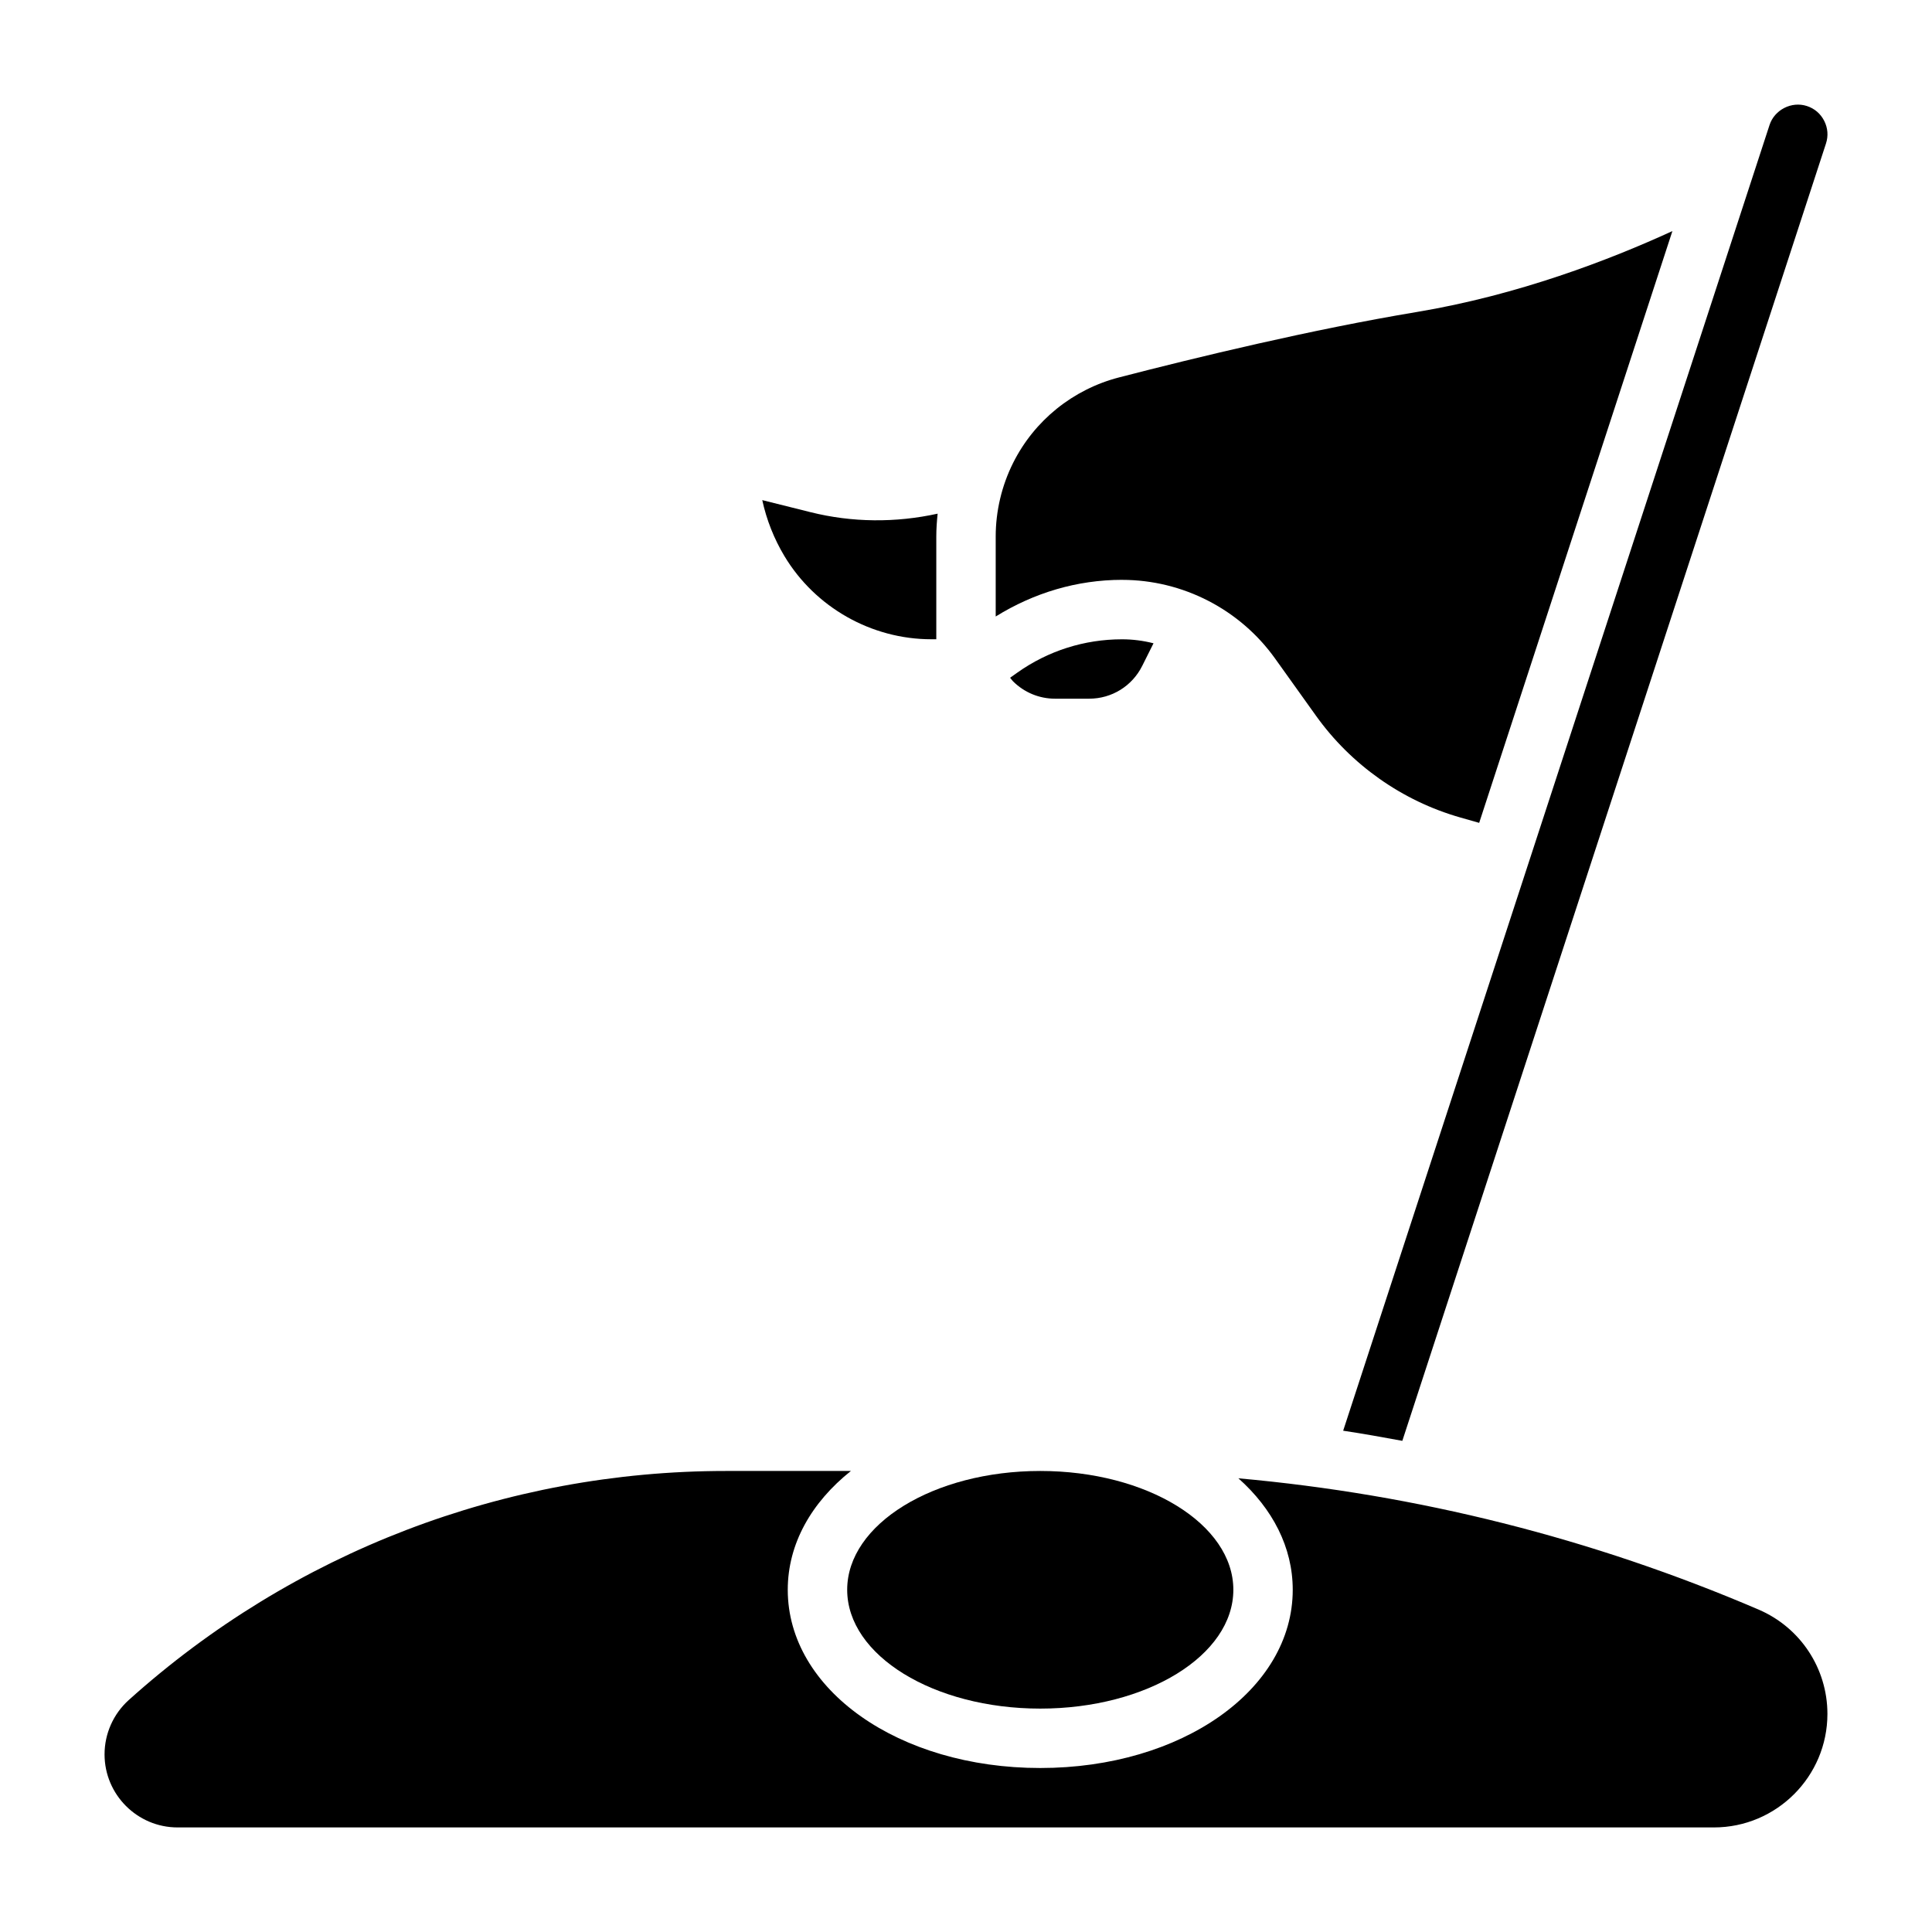
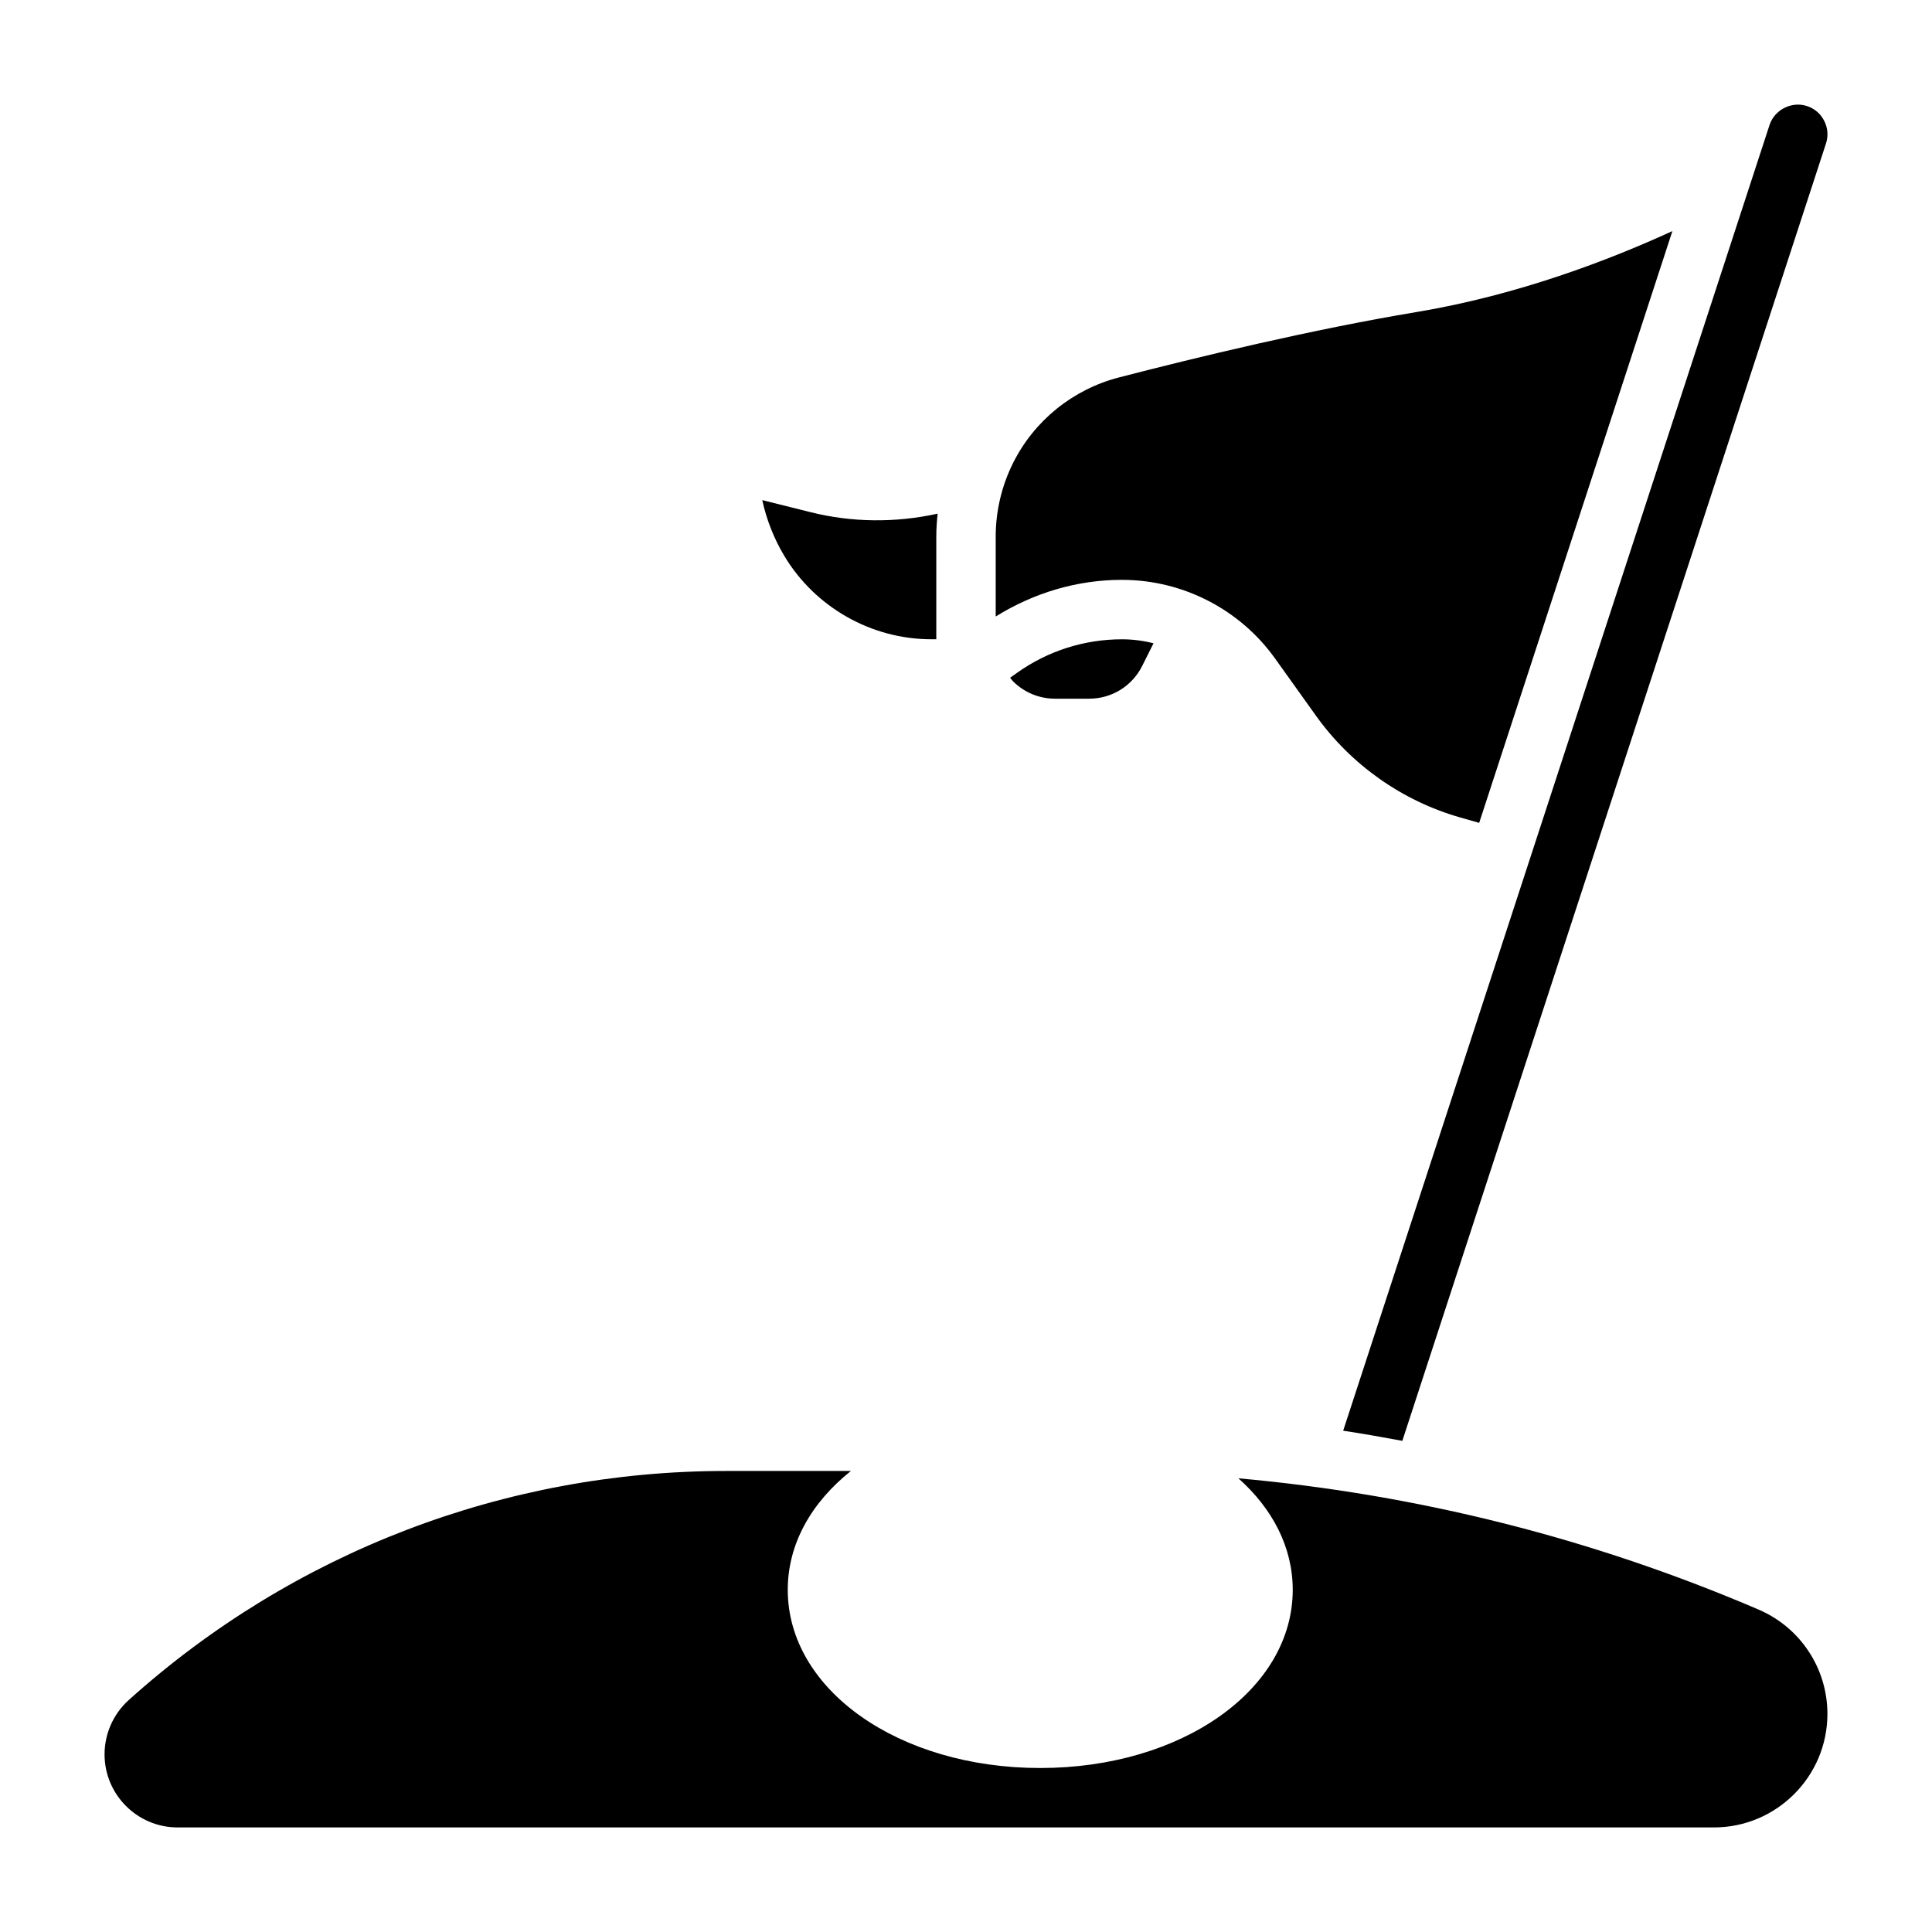
<svg xmlns="http://www.w3.org/2000/svg" fill="#000000" width="800px" height="800px" version="1.1" viewBox="144 144 512 512">
  <g>
    <path d="m515.63 525.84 112.27-343.8c0.66-2.031 0.496-4.109-0.465-6.008-0.969-1.906-2.551-3.266-4.574-3.93-4.07-1.34-8.605 0.992-9.918 5.031l-112.99 346.02c5.25 0.781 10.469 1.73 15.68 2.684z" />
    <path d="m441.39 297.67c16.066 0.008 31.219 7.816 40.539 20.875l10.824 15.137c9.281 12.988 22.836 22.562 38.188 26.945l5.055 1.441 51.207-156.83c-16.578 7.613-40.871 16.973-67.832 21.461-27.68 4.613-58.137 11.965-78.816 17.32-12.227 3.164-22.465 11.43-28.086 22.688-3.008 6.019-4.598 12.758-4.598 19.473v21.199c10.086-6.258 21.531-9.715 33.504-9.715 0 0.004 0.008 0.004 0.016 0.004z" />
-     <path d="m470.85 565.31c0 17.391-22.91 31.488-51.168 31.488-28.262 0-51.168-14.098-51.168-31.488s22.906-31.488 51.168-31.488c28.258 0 51.168 14.098 51.168 31.488" />
    <path d="m610.06 570.56c-44.203-18.941-90.426-30.527-137.87-34.793 9.023 8.035 14.398 18.254 14.398 29.543 0 26.48-29.387 47.23-66.914 47.23-37.523 0-66.91-20.75-66.91-47.23 0-12.219 6.312-23.184 16.734-31.488h-33.164c-58.527 0-114.71 21.562-158.22 60.711-4.07 3.664-6.406 8.906-6.406 14.395 0 10.668 8.691 19.359 19.355 19.359h407.14c16.586 0 30.082-13.496 30.082-30.082 0-12.051-7.156-22.898-18.227-27.645z" />
    <path d="m390.8 313.41h1.328v-27.223c0-2.023 0.148-4.047 0.355-6.062-11.066 2.441-22.633 2.379-33.723-0.402l-12.754-3.188c1.133 5.211 3.109 10.227 5.871 14.832 8.156 13.598 23.066 22.043 38.922 22.043z" />
-     <path d="m423.61 329.16h9.02c6.008 0 11.391-3.336 14.074-8.699l2.992-5.984c-2.699-0.684-5.488-1.055-8.328-1.055h-0.016c-9.988 0-19.57 3.047-27.719 8.809l-1.945 1.379c0.27 0.316 0.488 0.652 0.781 0.953 2.988 2.961 6.938 4.598 11.141 4.598z" />
+     <path d="m423.61 329.16h9.02c6.008 0 11.391-3.336 14.074-8.699l2.992-5.984c-2.699-0.684-5.488-1.055-8.328-1.055h-0.016c-9.988 0-19.57 3.047-27.719 8.809l-1.945 1.379c0.27 0.316 0.488 0.652 0.781 0.953 2.988 2.961 6.938 4.598 11.141 4.598" />
  </g>
</svg>